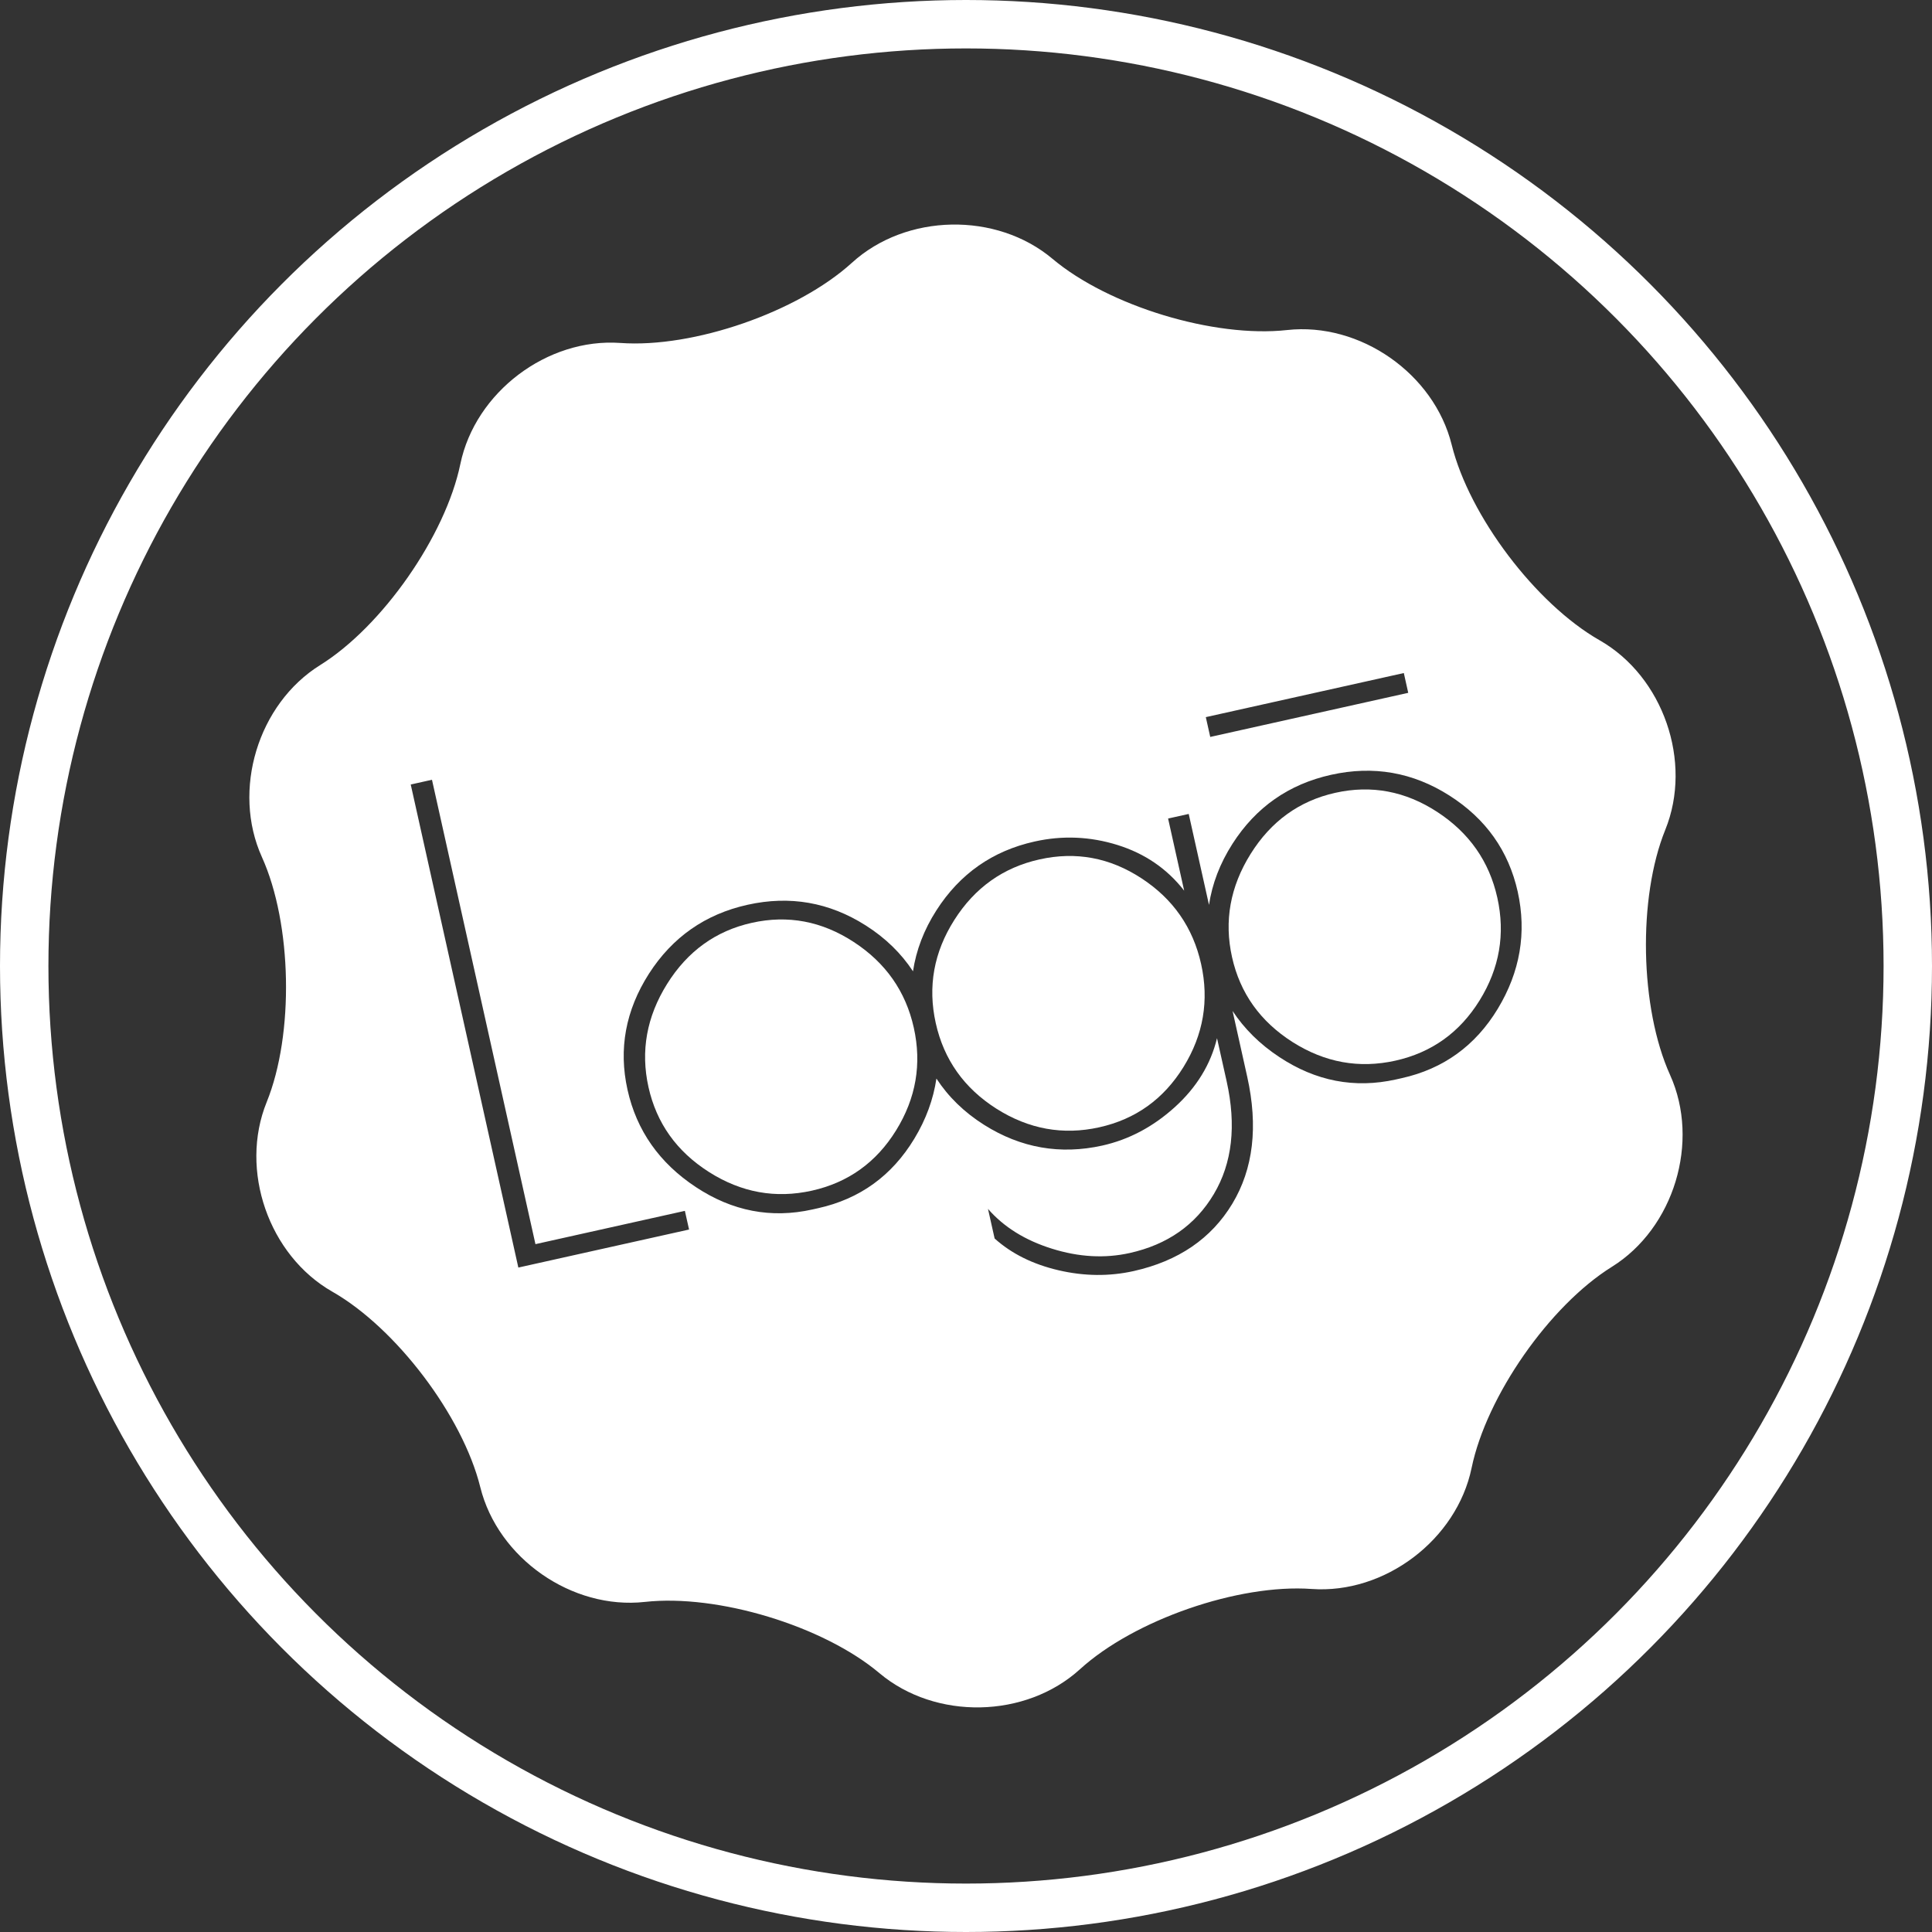
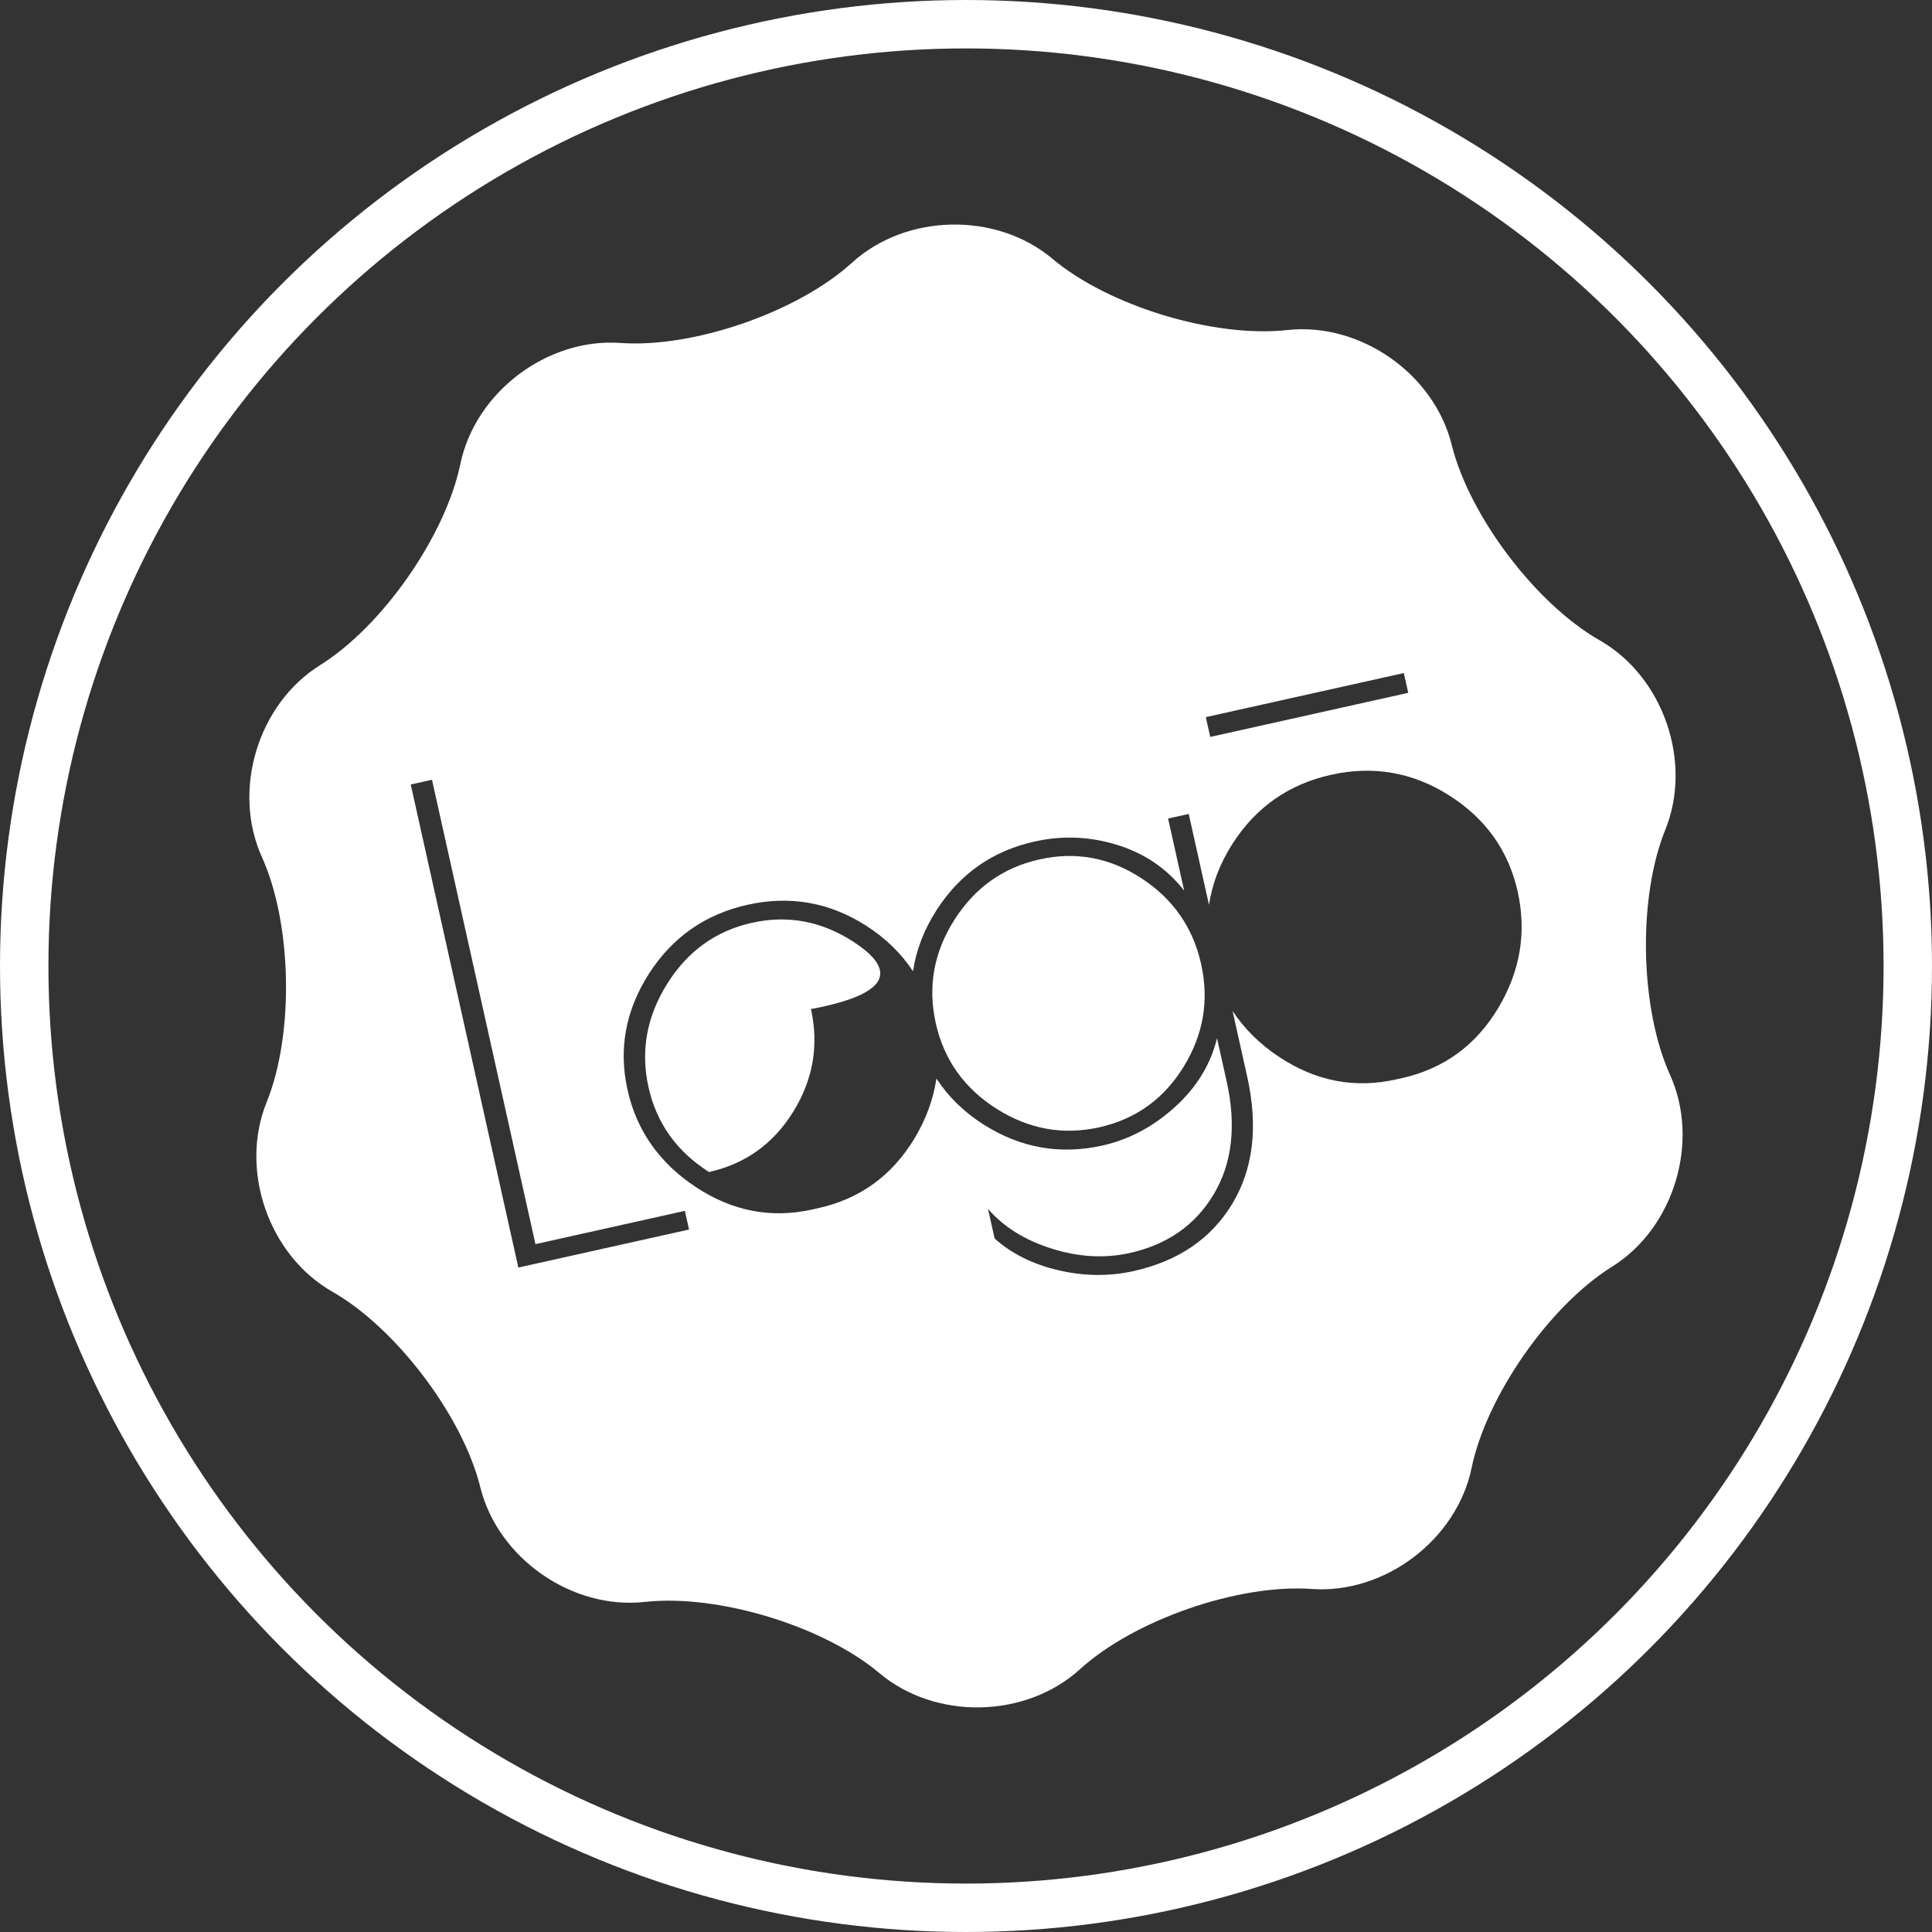
<svg xmlns="http://www.w3.org/2000/svg" version="1.1" id="Layer_1" x="0px" y="0px" width="159.604px" height="159.604px" viewBox="0 0 159.604 159.604" enable-background="new 0 0 159.604 159.604" xml:space="preserve">
  <rect x="0" y="0" width="159.604" height="159.604" fill="#333333" stroke="none" />
  <g id="Layer_2" display="none">
-     <rect x="-835" y="0" display="inline" fill="#A8A8A8" width="3301" height="1637" />
-   </g>
+     </g>
  <g id="Layer_1_1_">
    <circle fill="none" stroke="#FFFFFF" stroke-width="4" stroke-linecap="round" stroke-linejoin="round" stroke-miterlimit="10" cx="79.802" cy="79.802" r="77.802" />
    <g>
-       <path fill="#FFFFFF" d="M118.74,67.08c-2.638-1.721-5.443-2.25-8.425-1.586c-2.979,0.664-5.313,2.349-7.001,5.05    c-1.688,2.703-2.199,5.544-1.535,8.524c0.664,2.98,2.33,5.316,4.998,7.015c2.667,1.693,5.499,2.207,8.496,1.539    s5.316-2.326,6.96-4.982c1.645-2.658,2.129-5.482,1.462-8.48S121.373,68.802,118.74,67.08z" />
      <path fill="#FFFFFF" d="M94.295,72.555c-2.614-1.708-5.419-2.228-8.416-1.56c-2.999,0.667-5.347,2.335-7.04,5.002    c-1.695,2.668-2.207,5.509-1.535,8.525s2.341,5.369,5.008,7.066c2.668,1.691,5.501,2.207,8.498,1.539    c2.998-0.666,5.316-2.328,6.959-4.982c1.643-2.656,2.128-5.492,1.456-8.508C98.553,76.623,96.909,74.261,94.295,72.555z" />
      <path fill="#FFFFFF" d="M137.965,88.8c-2.495-5.521-2.671-14.631-0.396-20.246c2.278-5.614-0.164-12.662-5.427-15.662    c-5.262-3-10.76-10.267-12.216-16.147c-1.457-5.88-7.576-10.146-13.599-9.48c-6.021,0.666-14.738-1.98-19.376-5.881    c-4.635-3.901-12.093-3.757-16.57,0.32c-4.48,4.078-13.09,7.062-19.132,6.628C45.207,27.9,39.259,32.401,38.03,38.333    c-1.228,5.933-6.438,13.406-11.58,16.61c-5.143,3.203-7.31,10.339-4.813,15.86c2.494,5.52,2.67,14.629,0.393,20.245    c-2.276,5.613,0.164,12.662,5.429,15.662c5.263,3.002,10.761,10.268,12.218,16.146c1.456,5.879,7.575,10.146,13.596,9.48    c6.021-0.666,14.74,1.98,19.375,5.883c4.634,3.898,12.092,3.754,16.572-0.324c4.479-4.078,13.09-7.061,19.132-6.629    c6.043,0.434,11.991-4.068,13.219-10c1.229-5.934,6.44-13.406,11.582-16.609C138.293,101.456,140.459,94.32,137.965,88.8z     M115.971,55.6l0.364,1.635l-16.356,3.644l-0.366-1.636L115.971,55.6z M42.821,104.714l-8.89-39.905l1.755-0.392l8.548,38.363    l12.344-2.75l0.346,1.543L42.821,104.714z M123.73,83.339c-1.853,3.057-4.498,4.965-7.938,5.73l-0.479,0.107    c-3.405,0.758-6.614,0.143-9.626-1.852c-1.618-1.066-2.896-2.342-3.864-3.809l1.211,5.434c0.916,4.113,0.504,7.613-1.234,10.496    c-1.741,2.883-4.456,4.732-8.146,5.559c-2.021,0.449-4.094,0.428-6.215-0.068s-3.879-1.371-5.272-2.623l-0.548-2.445    c1.304,1.496,3.063,2.594,5.284,3.287c2.224,0.697,4.361,0.816,6.418,0.359c3.122-0.695,5.44-2.32,6.957-4.873    c1.518-2.553,1.868-5.656,1.057-9.311l-0.796-3.564c-0.523,2.164-1.685,4.061-3.479,5.689c-1.798,1.629-3.796,2.688-5.994,3.18    c-3.477,0.771-6.729,0.205-9.763-1.707c-1.657-1.045-2.964-2.328-3.944-3.828c-0.252,1.703-0.854,3.363-1.831,4.977    c-1.853,3.057-4.498,4.967-7.938,5.732l-0.479,0.107c-3.404,0.758-6.614,0.141-9.627-1.852c-3.012-1.99-4.895-4.67-5.645-8.041    c-0.75-3.369-0.158-6.563,1.771-9.584c1.938-3.017,4.648-4.917,8.146-5.695c3.493-0.777,6.748-0.209,9.762,1.706    c1.641,1.042,2.935,2.312,3.905,3.789c0.262-1.735,0.896-3.416,1.933-5.033c1.935-3.019,4.639-4.915,8.114-5.688    c2.305-0.515,4.591-0.417,6.852,0.288c2.263,0.708,4.097,1.965,5.503,3.772l-1.328-5.959l1.704-0.379l1.675,7.512    c0.261-1.733,0.898-3.419,1.943-5.051c1.935-3.018,4.647-4.917,8.144-5.695c3.494-0.777,6.748-0.208,9.763,1.707    c3.015,1.916,4.898,4.569,5.655,7.956C126.128,77.061,125.578,80.283,123.73,83.339z" />
-       <path fill="#FFFFFF" d="M70.532,77.821c-2.636-1.722-5.44-2.25-8.423-1.586c-2.979,0.664-5.313,2.35-7,5.049    c-1.688,2.703-2.2,5.547-1.537,8.525c0.664,2.979,2.331,5.316,4.998,7.012s5.499,2.209,8.497,1.541    c2.997-0.668,5.318-2.328,6.96-4.982c1.644-2.656,2.13-5.482,1.462-8.48C74.822,81.9,73.168,79.542,70.532,77.821z" />
+       <path fill="#FFFFFF" d="M70.532,77.821c-2.636-1.722-5.44-2.25-8.423-1.586c-2.979,0.664-5.313,2.35-7,5.049    c-1.688,2.703-2.2,5.547-1.537,8.525c0.664,2.979,2.331,5.316,4.998,7.012c2.997-0.668,5.318-2.328,6.96-4.982c1.644-2.656,2.13-5.482,1.462-8.48C74.822,81.9,73.168,79.542,70.532,77.821z" />
    </g>
  </g>
</svg>